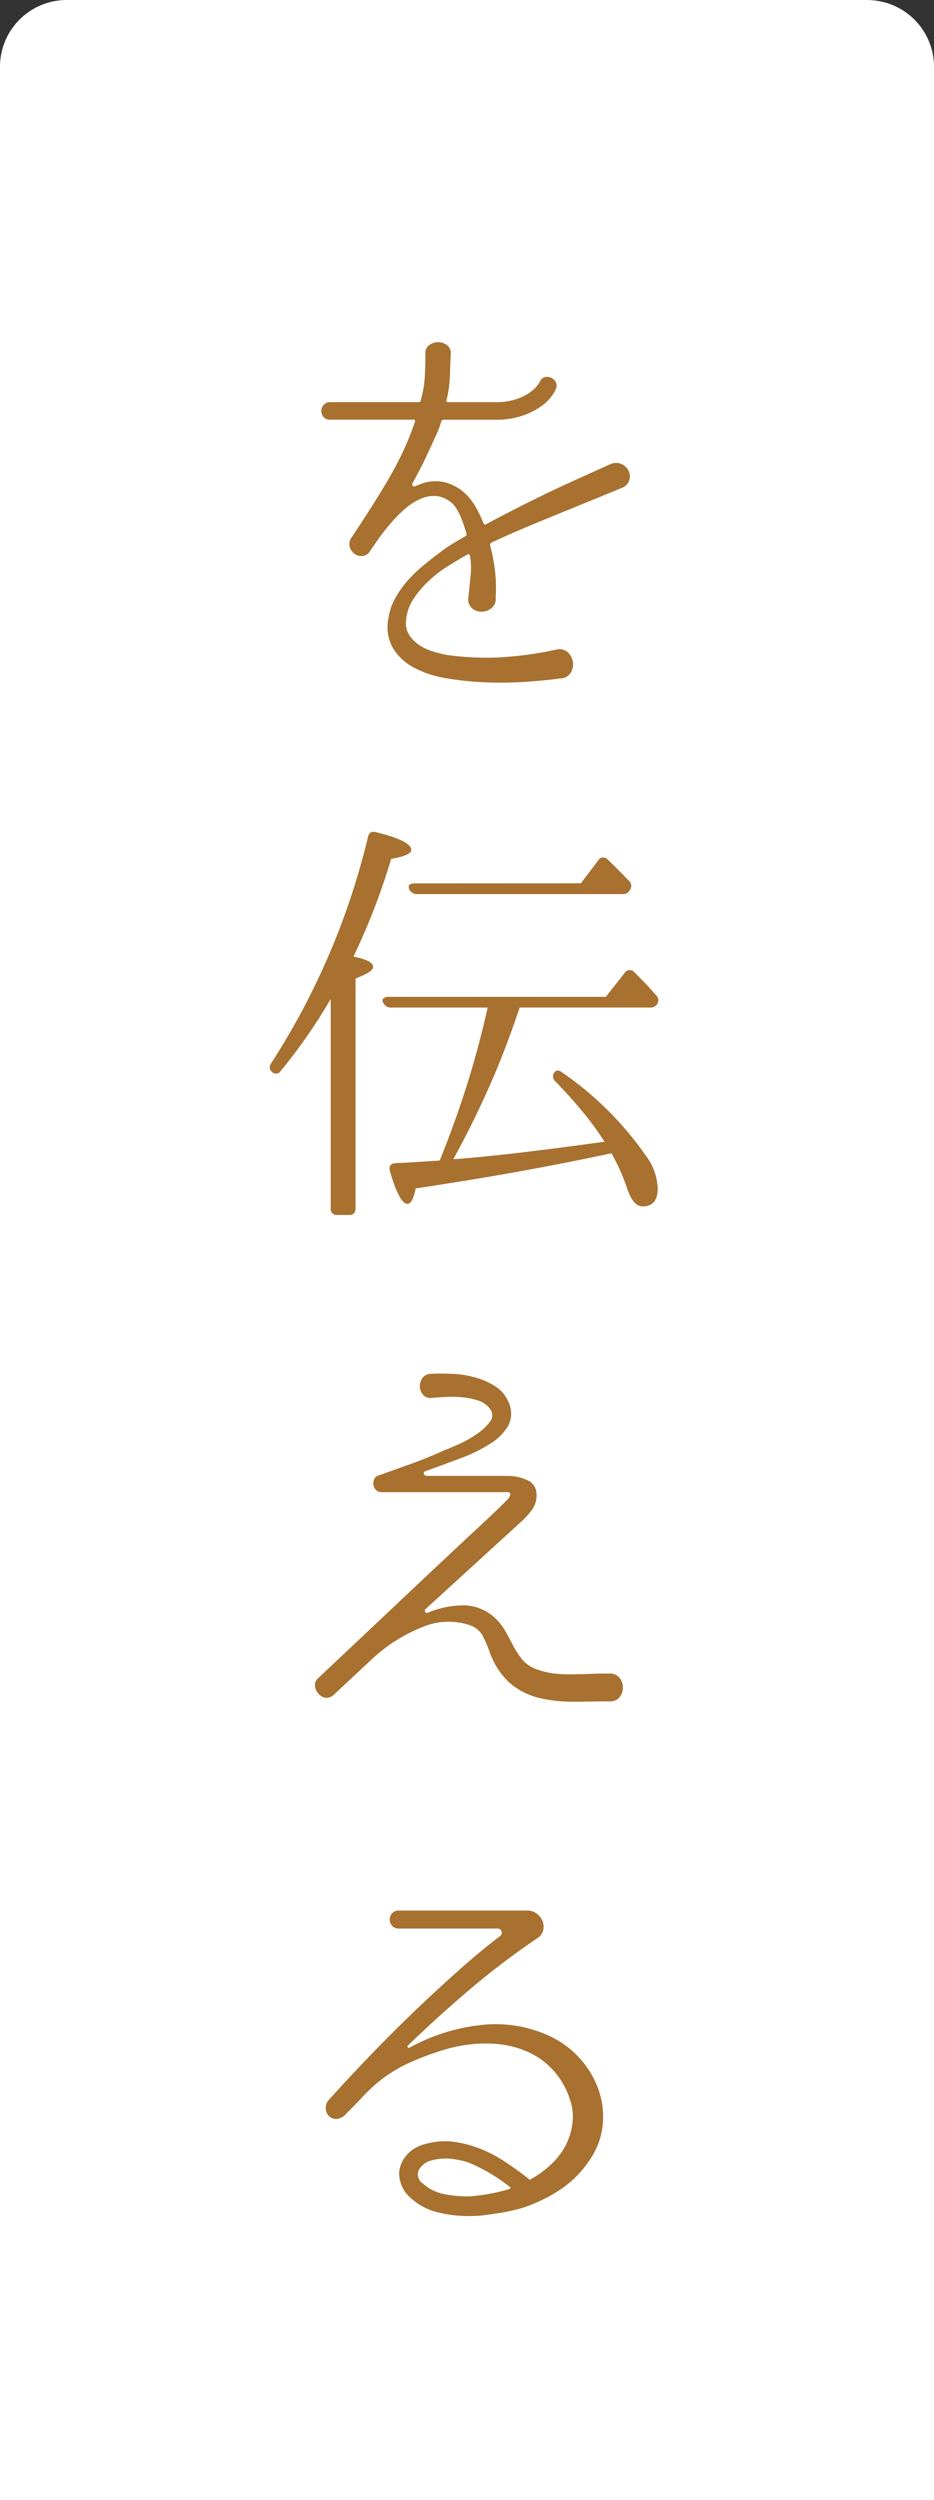
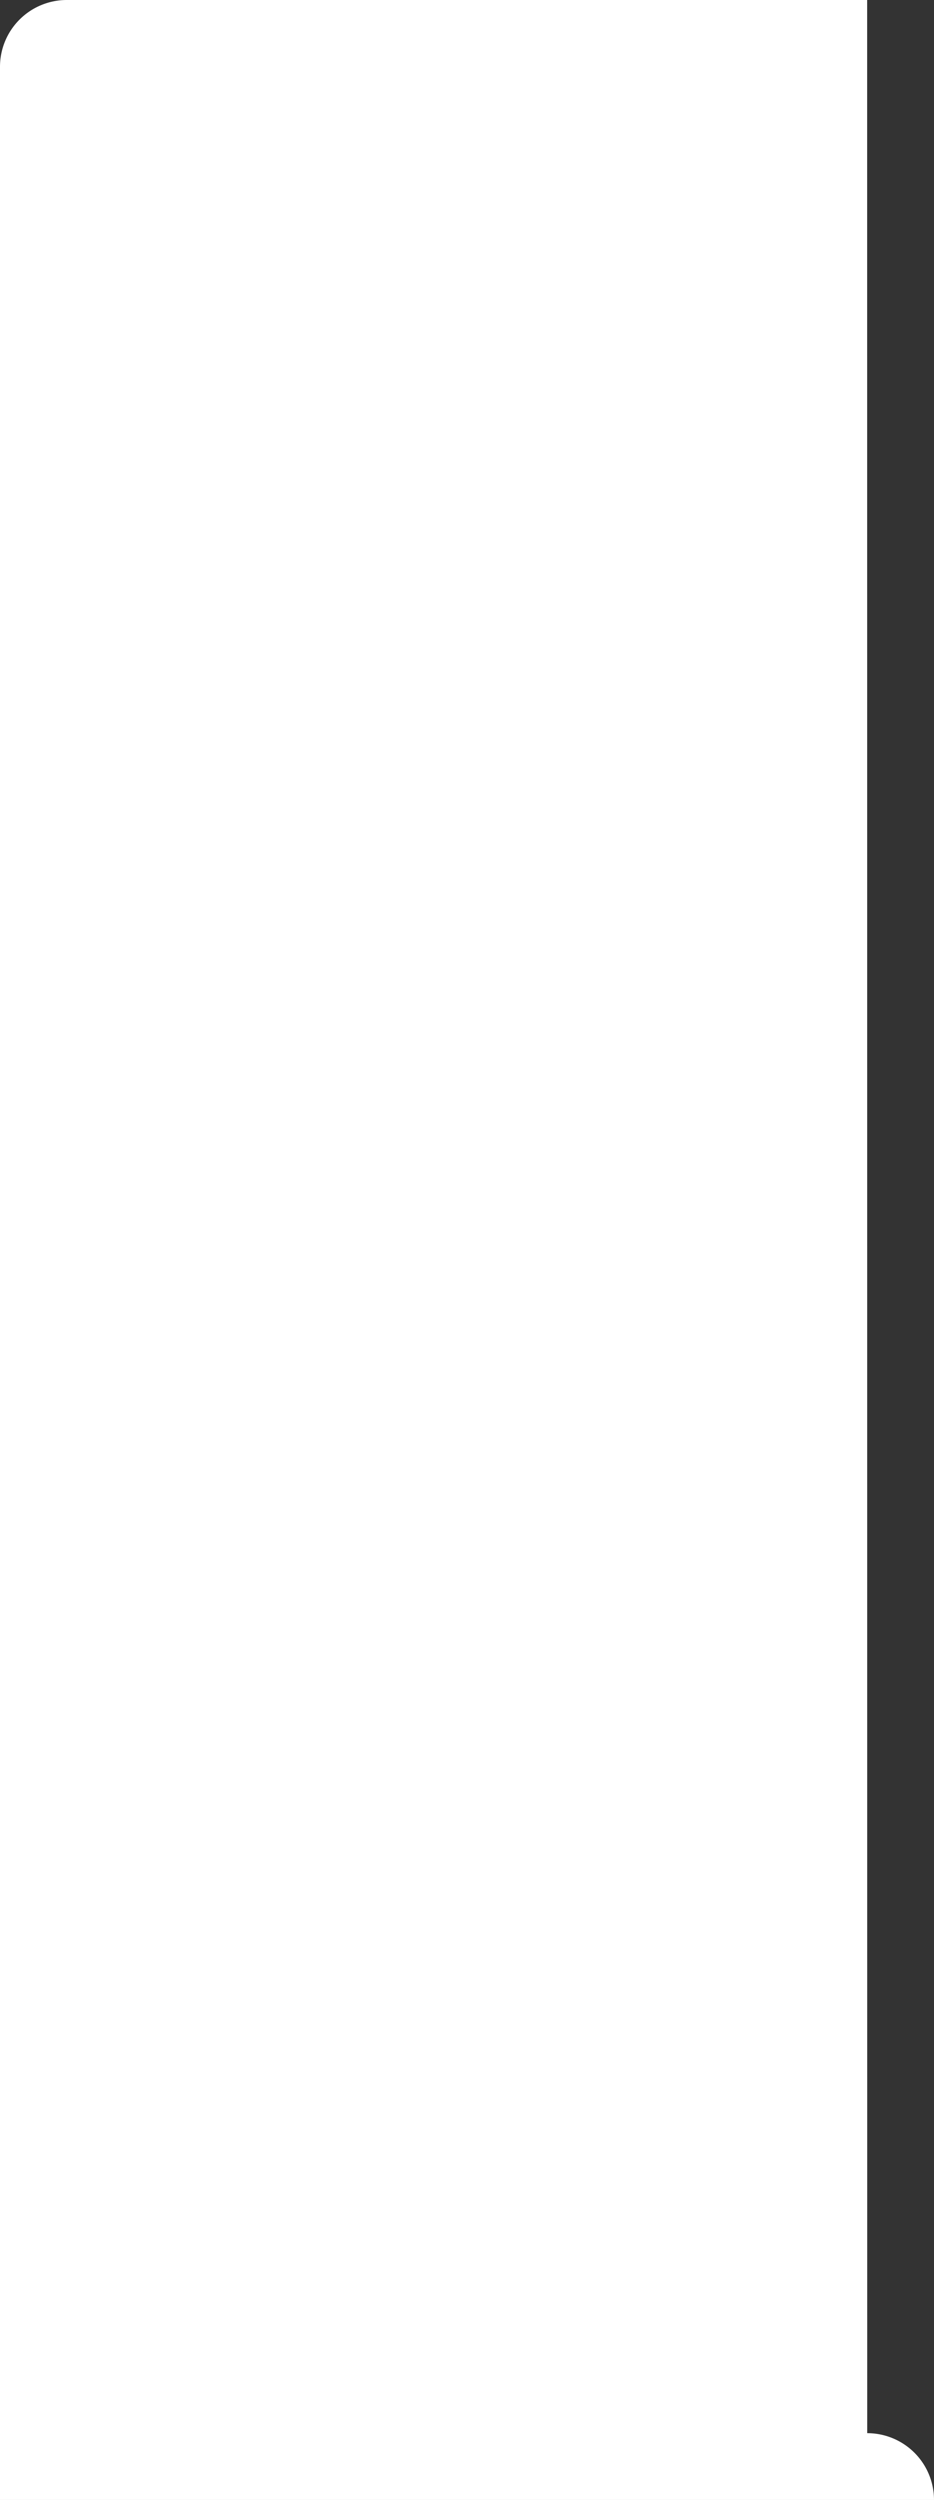
<svg xmlns="http://www.w3.org/2000/svg" width="47.545" height="127.248" viewBox="0 0 47.545 127.248">
  <rect x="0" y="0" width="47.545" height="127.248" fill="#333333" stroke="none" />
-   <path id="パス_2145" data-name="パス 2145" d="M44.142,110.911H3.4a3.4,3.4,0,0,0-3.4,3.4V238.159H47.545V114.314a3.4,3.4,0,0,0-3.4-3.4" transform="translate(0 -110.911)" fill="#fff" />
-   <path id="パス_2147" data-name="パス 2147" d="M18.141,152.383a33.776,33.776,0,0,1-1.919,4.973q1,.2,1,.523,0,.262-.894.589V170.16c0,.232-.109.349-.327.349h-.589a.309.309,0,0,1-.349-.349V159.515a27.481,27.481,0,0,1-2.53,3.643.287.287,0,0,1-.48.044q-.176-.153-.022-.414a37.1,37.1,0,0,0,4.93-11.517c.044-.233.188-.312.436-.24q1.767.436,1.767.894,0,.284-1.025.458Zm11.1,41.465a.631.631,0,0,1,.523.218.765.765,0,0,1,.174.49.792.792,0,0,1-.164.491.6.6,0,0,1-.512.218q-.546,0-.982.01c-.292.007-.567.011-.829.011s-.52-.011-.774-.033a6.738,6.738,0,0,1-.8-.119,3.6,3.6,0,0,1-1.713-.819,3.781,3.781,0,0,1-1.014-1.581,7.915,7.915,0,0,0-.338-.785,1.129,1.129,0,0,0-.622-.545,3.4,3.4,0,0,0-2.421.065,8.171,8.171,0,0,0-2.617,1.658l-1.941,1.81a.5.5,0,0,1-.414.141.57.57,0,0,1-.359-.2.733.733,0,0,1-.174-.381.474.474,0,0,1,.163-.414q2.246-2.116,3.817-3.6t2.617-2.465q1.047-.982,1.646-1.538t.916-.861c.211-.2.352-.342.426-.414l.174-.174a.545.545,0,0,0,.185-.305c.008-.087-.084-.124-.272-.109h-6.26a.414.414,0,0,1-.305-.109.447.447,0,0,1-.131-.262.514.514,0,0,1,.044-.3.334.334,0,0,1,.24-.185l1.669-.6q.818-.295,1.624-.665c.16-.059.4-.161.731-.305a6.1,6.1,0,0,0,.926-.513,2.752,2.752,0,0,0,.687-.633.512.512,0,0,0,.011-.665,1.117,1.117,0,0,0-.567-.414,3.437,3.437,0,0,0-.8-.174,5.4,5.4,0,0,0-.851-.022c-.284.014-.521.029-.709.044a.493.493,0,0,1-.47-.142.662.662,0,0,1-.173-.414.731.731,0,0,1,.119-.436.544.544,0,0,1,.458-.229q.458-.022,1.047,0a5.111,5.111,0,0,1,1.156.175,3.759,3.759,0,0,1,1.036.447,1.737,1.737,0,0,1,.688.8,1.36,1.36,0,0,1,0,1.21,2.69,2.69,0,0,1-.926.928,8.042,8.042,0,0,1-1.517.742q-.873.327-1.723.633-.153.043-.141.141c.007.065.061.106.163.121H24.1a2.341,2.341,0,0,1,.949.207.763.763,0,0,1,.49.709,1.239,1.239,0,0,1-.2.763,3.871,3.871,0,0,1-.633.7l-4.821,4.406a.1.1,0,0,0-.011.141.1.1,0,0,0,.142.033,4.762,4.762,0,0,1,1.8-.371,2.365,2.365,0,0,1,1.6.633,2.773,2.773,0,0,1,.535.676q.207.37.4.742a4.416,4.416,0,0,0,.448.687,1.616,1.616,0,0,0,.687.491,3.49,3.49,0,0,0,.862.228,6.847,6.847,0,0,0,.883.055c.305,0,.622-.008.949-.022S28.864,193.848,29.243,193.848Zm.654-60.355q-1.157.48-2.094.861t-1.735.709q-.8.327-1.483.621t-1.341.6a.146.146,0,0,0-.065.131,9.219,9.219,0,0,1,.25,1.309,7.54,7.54,0,0,1,.033,1.352.6.6,0,0,1-.185.523.838.838,0,0,1-.48.2.735.735,0,0,1-.5-.142.586.586,0,0,1-.23-.512q.065-.632.119-1.168a3.792,3.792,0,0,0-.032-1.035c-.03-.059-.065-.08-.109-.065q-.5.284-1.036.621a6.3,6.3,0,0,0-.982.763,4.964,4.964,0,0,0-.763.916,2.24,2.24,0,0,0-.36,1.058,1.122,1.122,0,0,0,.153.742,1.761,1.761,0,0,0,.5.512,2.564,2.564,0,0,0,.687.327,6.287,6.287,0,0,0,.731.186,14.622,14.622,0,0,0,2.542.131,18.236,18.236,0,0,0,3.086-.414.619.619,0,0,1,.557.174.865.865,0,0,1,.24.5.791.791,0,0,1-.131.534.64.64,0,0,1-.535.273q-.808.109-1.8.174a18.73,18.73,0,0,1-2.018.022,15.647,15.647,0,0,1-1.975-.208,5.279,5.279,0,0,1-1.646-.545,2.729,2.729,0,0,1-1.069-1,2.207,2.207,0,0,1-.218-1.537,3,3,0,0,1,.36-1.025,5.1,5.1,0,0,1,.643-.894,7.144,7.144,0,0,1,.8-.763q.425-.35.839-.654a6.137,6.137,0,0,1,.633-.436c.218-.131.428-.255.633-.371q.065-.022.065-.131c-.073-.247-.156-.495-.25-.742a3.064,3.064,0,0,0-.36-.676,1.452,1.452,0,0,0-.851-.491,1.683,1.683,0,0,0-.872.131,3.059,3.059,0,0,0-.839.545,7.252,7.252,0,0,0-.742.763q-.339.4-.6.775t-.393.567a.508.508,0,0,1-.381.262.588.588,0,0,1-.4-.1.657.657,0,0,1-.251-.338.549.549,0,0,1,.055-.458q.523-.785.982-1.505t.872-1.418q.413-.7.763-1.429a14.758,14.758,0,0,0,.633-1.559c.029-.087.014-.131-.044-.131H15.043a.409.409,0,0,1-.349-.142.486.486,0,0,1-.109-.305.465.465,0,0,1,.121-.305.417.417,0,0,1,.338-.141h4.493c.072,0,.109-.029.109-.087a5.562,5.562,0,0,0,.208-1.233c.021-.414.032-.781.032-1.1v-.022a.484.484,0,0,1,.186-.458.763.763,0,0,1,.916,0,.513.513,0,0,1,.185.48q-.022.524-.044,1.123a5.939,5.939,0,0,1-.175,1.211.077.077,0,0,0,.087.087h2.378a3.332,3.332,0,0,0,1.091-.153,2.614,2.614,0,0,0,.7-.349,1.872,1.872,0,0,0,.382-.36.867.867,0,0,0,.119-.185.36.36,0,0,1,.272-.23.493.493,0,0,1,.327.044.51.51,0,0,1,.218.23.394.394,0,0,1-.01.349,1.887,1.887,0,0,1-.153.272,2.153,2.153,0,0,1-.512.535,3.661,3.661,0,0,1-.96.512,4.155,4.155,0,0,1-1.473.23H20.8c-.044,0-.08.029-.109.087a4.625,4.625,0,0,1-.272.72q-.208.458-.436.948c-.153.327-.3.629-.448.906s-.248.465-.305.567a.1.1,0,0,0,.011.131.081.081,0,0,0,.119.022l.174-.065a2.087,2.087,0,0,1,1.386-.121,2.476,2.476,0,0,1,1.057.622,3.369,3.369,0,0,1,.523.72c.131.247.247.495.349.742.029.059.065.072.109.044q.7-.37,1.4-.731t1.461-.73q.763-.37,1.626-.763t1.886-.851a.692.692,0,0,1,.567.022.739.739,0,0,1,.338.349.643.643,0,0,1,.023.468A.623.623,0,0,1,29.9,133.493Zm-3.555,78.873a4.723,4.723,0,0,1,1.45,1.123,4.649,4.649,0,0,1,.916,1.57,4.146,4.146,0,0,1,.2,1.8,3.826,3.826,0,0,1-.688,1.789,5.289,5.289,0,0,1-1.287,1.341,7.453,7.453,0,0,1-1.527.84,5.261,5.261,0,0,1-.819.284c-.282.072-.549.131-.8.175-.277.044-.549.083-.817.119a5.9,5.9,0,0,1-.8.055,6.228,6.228,0,0,1-1.636-.186,3.083,3.083,0,0,1-1.44-.774,1.566,1.566,0,0,1-.48-.785,1.252,1.252,0,0,1-.032-.676,1.555,1.555,0,0,1,.272-.589,1.666,1.666,0,0,1,.491-.436,1.938,1.938,0,0,1,.621-.24,3.5,3.5,0,0,1,1.3-.1,5.446,5.446,0,0,1,1.1.251,6.416,6.416,0,0,1,1.461.7q.675.436,1.309.938c.044.057.094.057.153,0a5,5,0,0,0,.993-.731,3.727,3.727,0,0,0,.708-.9,3.364,3.364,0,0,0,.381-1.2,2.688,2.688,0,0,0-.141-1.243,3.967,3.967,0,0,0-1.527-2.05,4.281,4.281,0,0,0-1.134-.535,5.258,5.258,0,0,0-1.254-.218,6.9,6.9,0,0,0-1.287.055,7.4,7.4,0,0,0-1.211.262,14.142,14.142,0,0,0-1.886.72,7.332,7.332,0,0,0-1.473.938,8.923,8.923,0,0,0-.807.774q-.372.4-.785.8a.724.724,0,0,1-.5.284.532.532,0,0,1-.393-.153.581.581,0,0,1-.163-.4.61.61,0,0,1,.207-.468q.937-1.047,2.029-2.181t2.235-2.236q1.147-1.1,2.27-2.1T23.7,207.2a.213.213,0,0,0-.153-.371h-5a.44.44,0,0,1-.359-.142.475.475,0,0,1,0-.633.443.443,0,0,1,.359-.141h6.522a.764.764,0,0,1,.458.141.913.913,0,0,1,.3.349.779.779,0,0,1,.064.448.66.66,0,0,1-.228.414,39.651,39.651,0,0,0-3.4,2.562q-1.593,1.341-3.272,2.956a.054.054,0,0,0,0,.087.072.072,0,0,0,.087.022,9.7,9.7,0,0,1,3.664-1.156A6.521,6.521,0,0,1,26.342,212.366Zm-4.755-44.715q1.374-.108,3.218-.327t4.2-.545a15.7,15.7,0,0,0-1.134-1.549q-.634-.763-1.374-1.527a.33.33,0,0,1-.022-.48c.087-.1.218-.087.393.044a16.832,16.832,0,0,1,4.232,4.21,2.954,2.954,0,0,1,.611,1.68q0,.916-.763.916-.5,0-.807-.96a10.018,10.018,0,0,0-.785-1.745l-.414.087q-2.051.436-4.416.861t-5.137.84q-.153.785-.414.785-.415,0-.894-1.658c-.073-.247.022-.386.284-.414l.523-.022,1.025-.065.7-.044q.763-1.875,1.374-3.807t1.069-3.98h-4.93a.419.419,0,0,1-.393-.262.157.157,0,0,1,.022-.208.428.428,0,0,1,.284-.076H29.069l.96-1.221a.3.3,0,0,1,.48-.044c.188.189.378.381.567.577s.371.4.545.6a.344.344,0,0,1,.044.48.4.4,0,0,1-.349.153H24.684l-.174.5q-.654,1.92-1.461,3.718t-1.745,3.5ZM27.8,153.626l.872-1.156a.3.3,0,0,1,.48-.065q.479.458,1.091,1.091a.347.347,0,0,1,.044.48.39.39,0,0,1-.371.2H19.449a.419.419,0,0,1-.393-.262q-.11-.284.305-.284Zm-5.628,66.833a9.492,9.492,0,0,0,1.985-.371c.072-.044.079-.08.022-.109a8.867,8.867,0,0,0-2.05-1.221,4.207,4.207,0,0,0-.926-.208,2.734,2.734,0,0,0-.993.077,1,1,0,0,0-.666.5.546.546,0,0,0,.208.676,2.261,2.261,0,0,0,1.156.556A6.012,6.012,0,0,0,22.176,220.459Z" transform="translate(1.771 -108.666)" fill="#a87130" />
+   <path id="パス_2145" data-name="パス 2145" d="M44.142,110.911H3.4a3.4,3.4,0,0,0-3.4,3.4V238.159H47.545a3.4,3.4,0,0,0-3.4-3.4" transform="translate(0 -110.911)" fill="#fff" />
</svg>